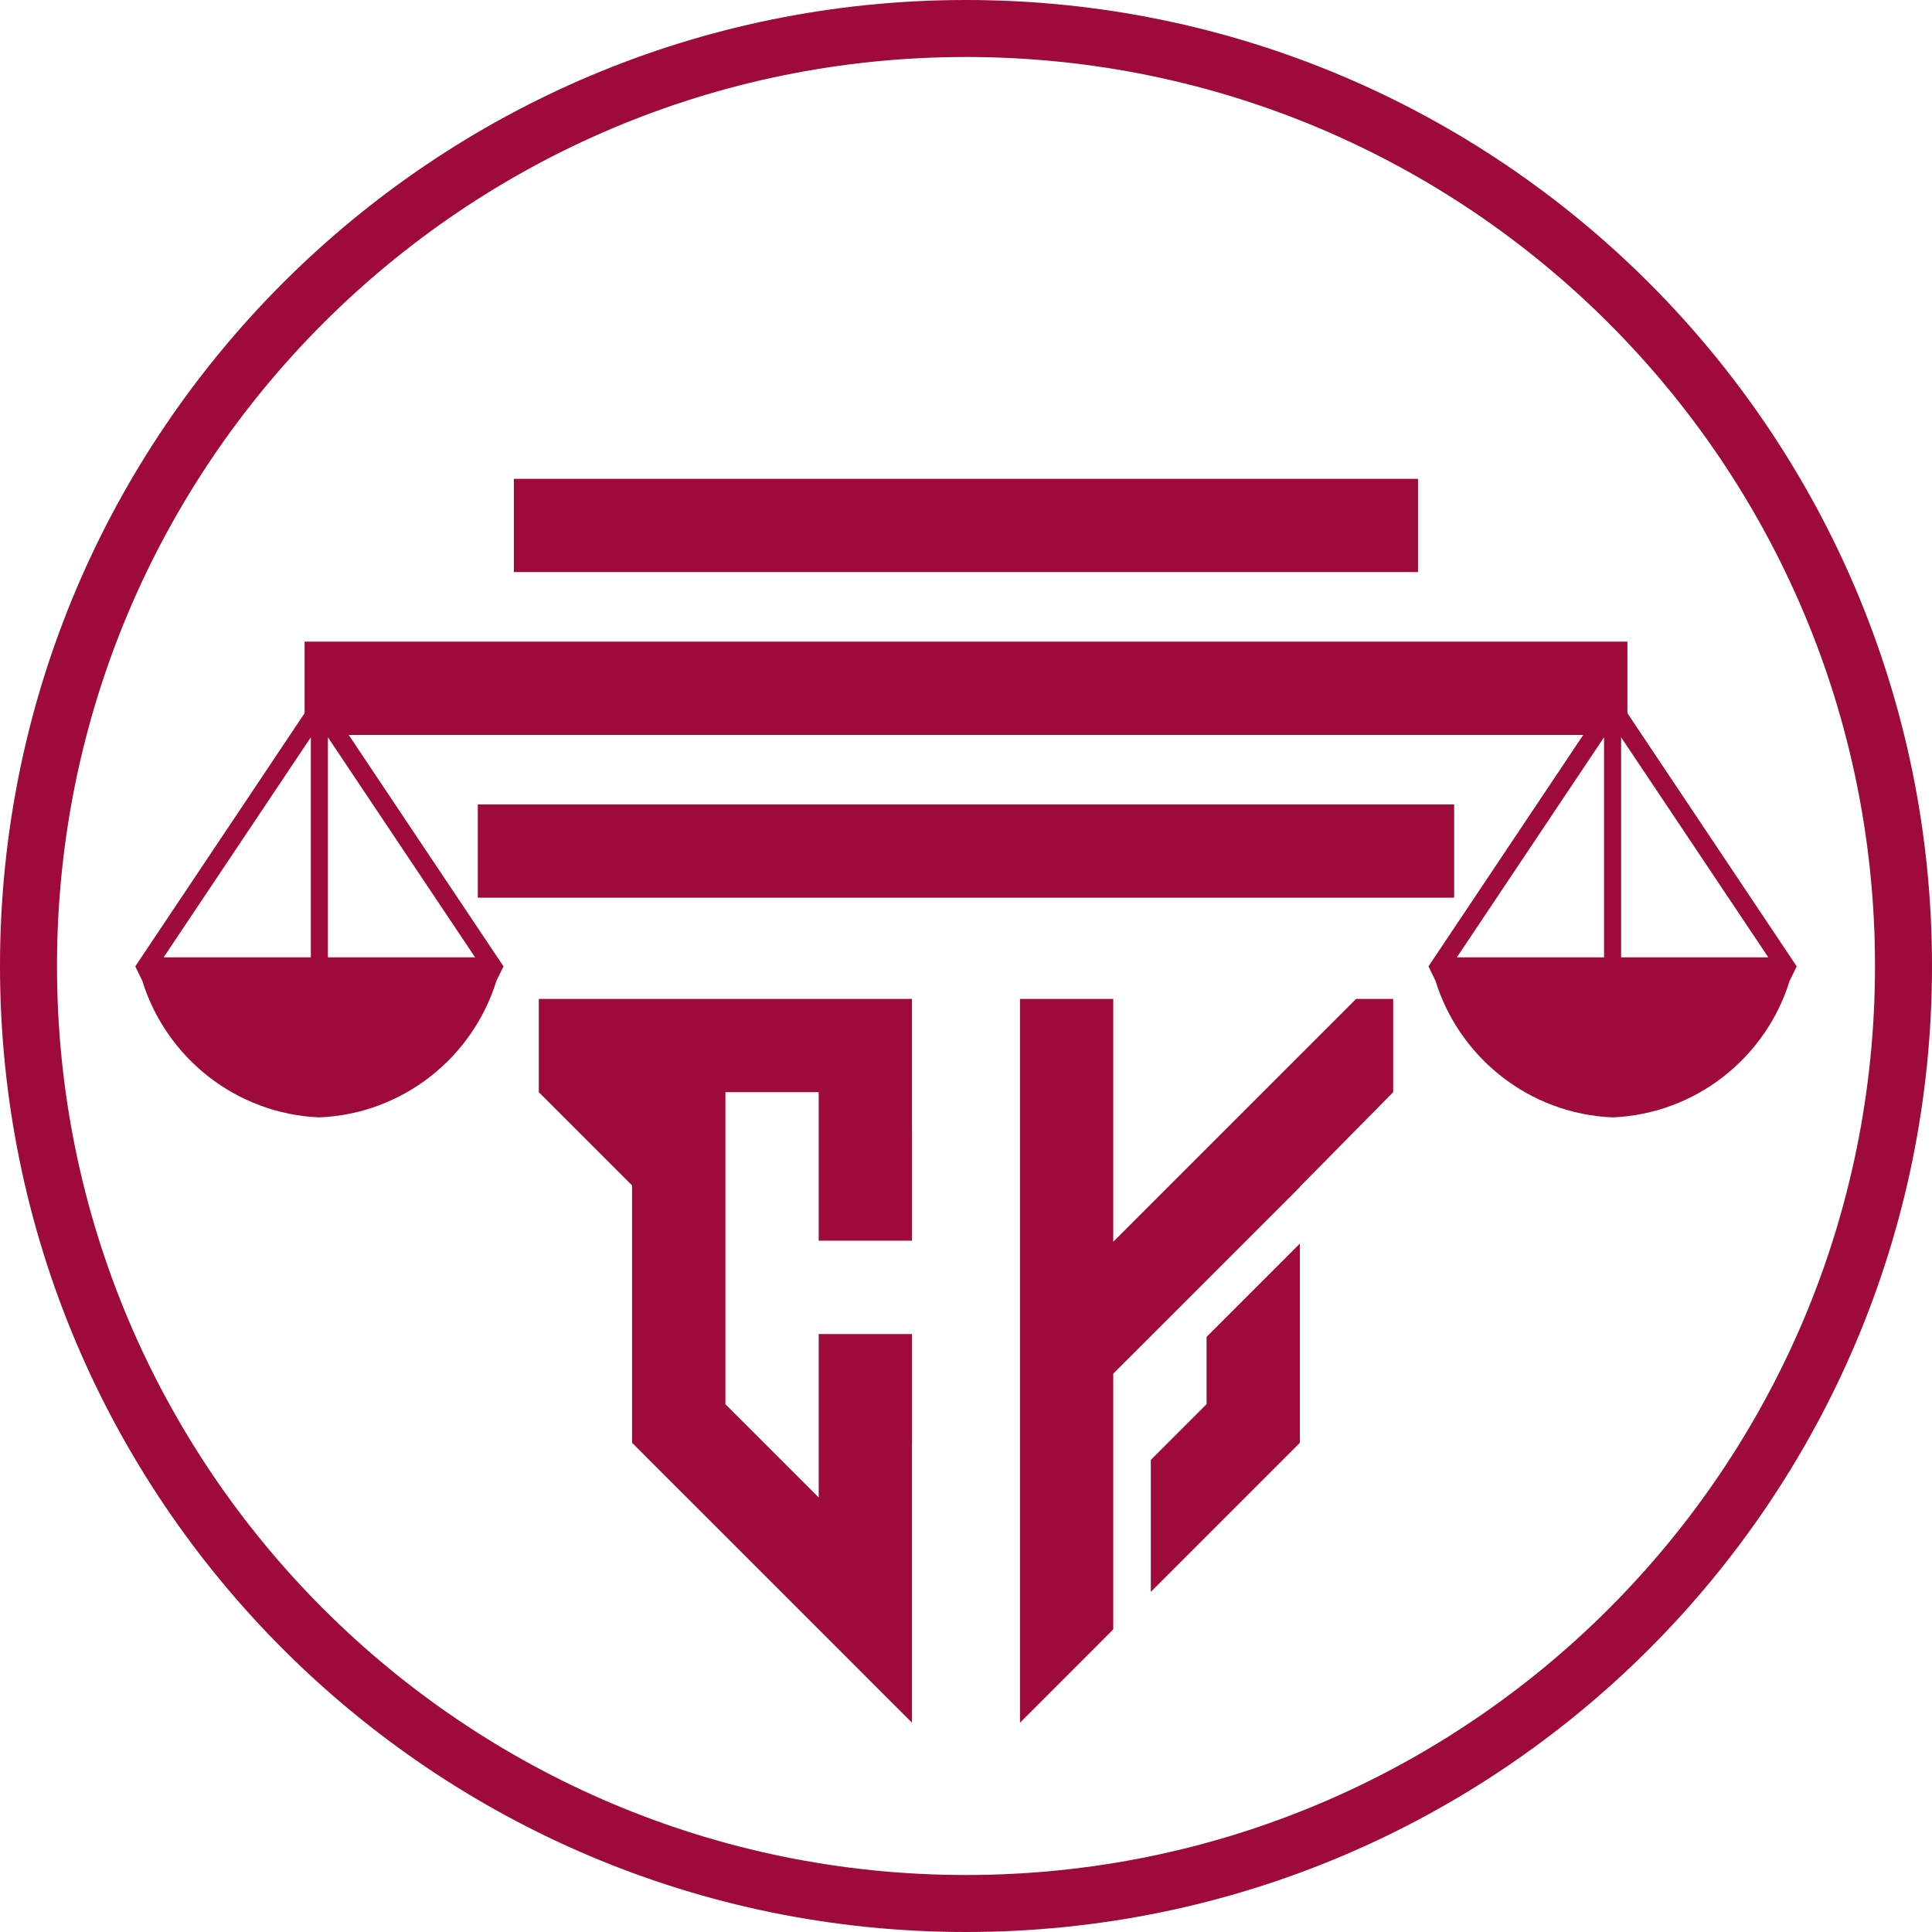
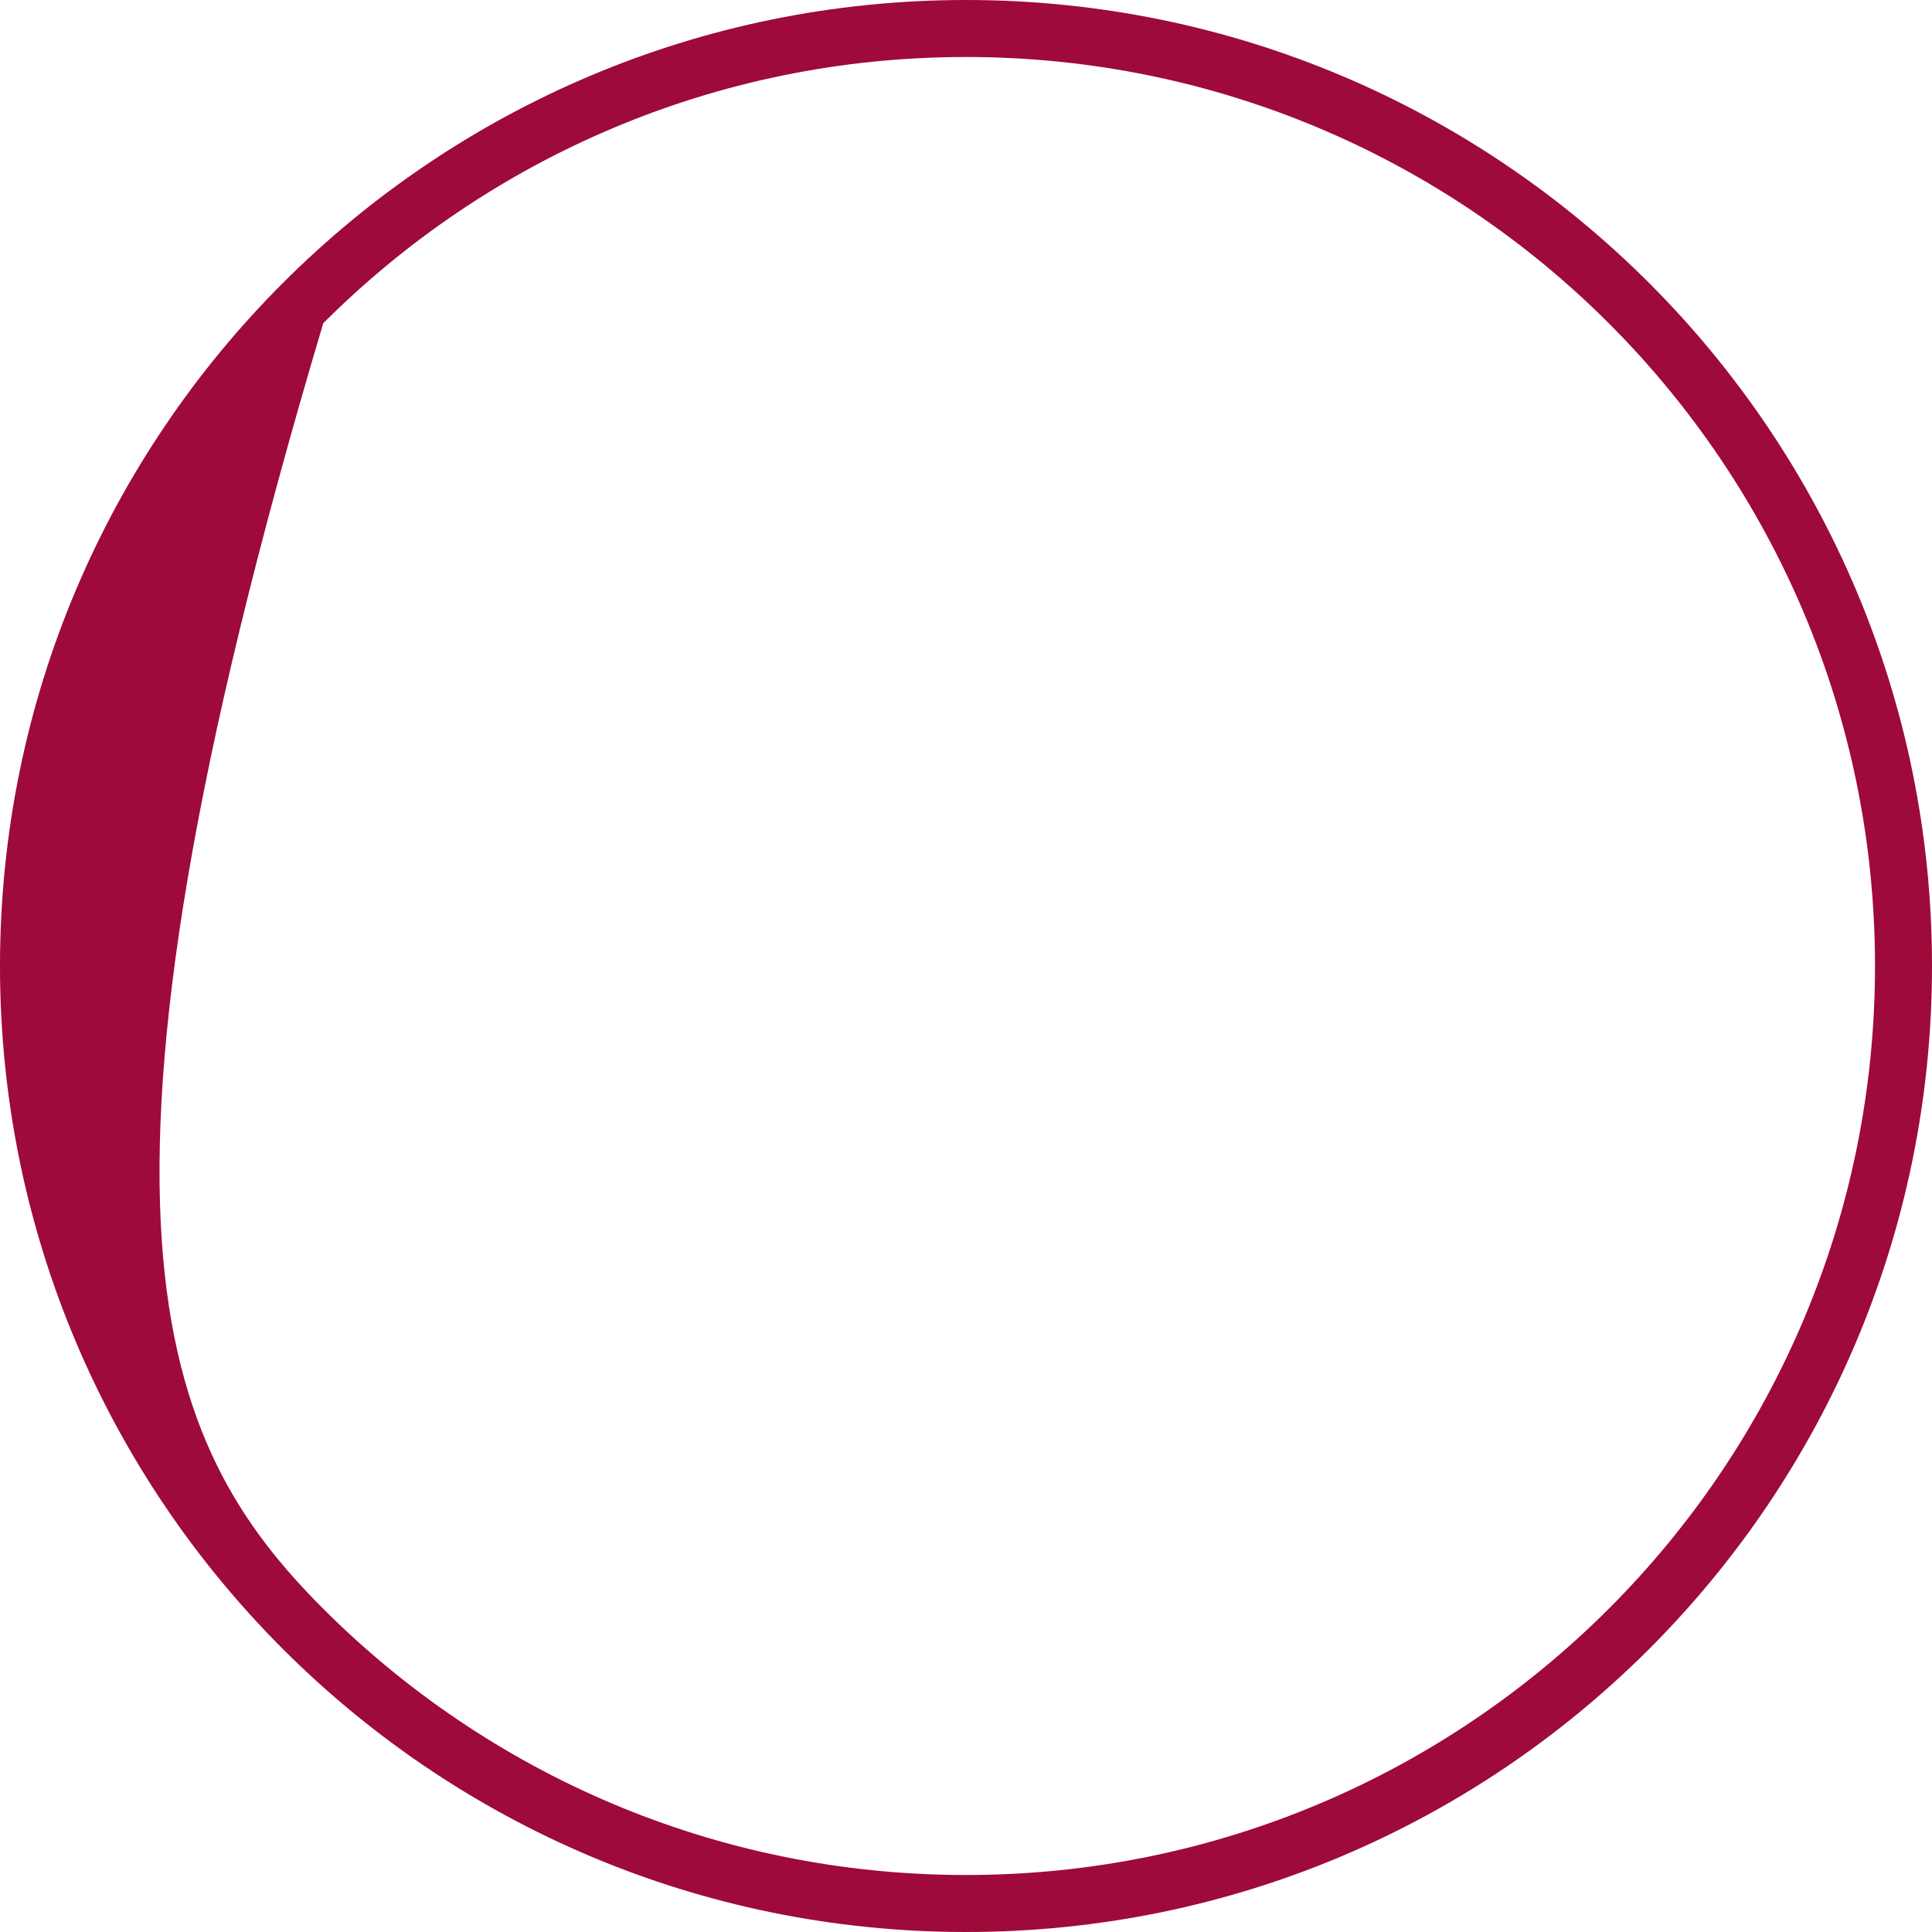
<svg xmlns="http://www.w3.org/2000/svg" version="1.1" width="36" height="36">
  <svg width="36" height="36" viewBox="0 0 36 36" fill="none">
-     <path fill-rule="evenodd" clip-rule="evenodd" d="M15.255 26.913V27.304V27.903V27.903L13.517 26.165V26.165L13.517 26.165V25.566V25.448V23.709V23.258V22.089V21.682V20.351H15.255V21.065V23.119H16.994V21.065H16.993V20.351V18.613H15.255H13.517H10.04V20.351L11.778 22.089V22.441V23.827V25.566V26.697V26.884V26.884L12.197 27.304L13.517 28.623L15.255 30.361L15.674 30.78L16.496 31.603L16.993 32.099V31.106V29.641V29.641V29.042V27.304V26.912H16.994V24.858H15.255V26.913ZM23.802 23.592L22.483 24.911V26.164L21.444 27.203V29.662L22.064 29.042L23.802 27.304L24.221 26.885V23.768V23.31V23.172L23.802 23.592ZM19.006 24.876V25.566V26.015V27.304V27.334V29.043V29.641V30.781V32.1L20.325 30.781L20.744 30.361V27.903V27.304V26.162V25.596L22.064 24.277L22.483 23.858L23.802 22.539L24.221 22.119V22.114L25.96 20.351V18.613H25.269L24.221 19.661L22.483 21.399L21.343 22.539L20.744 23.138V22.715V22.539V21.075V20.352V19.688V18.962V18.613H19.006V19.062V20.352V20.8V22.09V22.539V23.828V24.876ZM26.423 10.66H9.576V8.922H26.423V10.66ZM29.502 13.694H6.497L9.382 18.007L9.25 18.277C8.809 19.705 7.507 20.755 5.951 20.821C4.395 20.755 3.094 19.705 2.652 18.277L2.521 18.007L5.676 13.289V11.956H30.324V13.289L33.479 18.007L33.347 18.277C32.906 19.705 31.604 20.755 30.048 20.821C28.492 20.755 27.191 19.705 26.749 18.277L26.618 18.007L26.73 17.839L29.502 13.694ZM8.853 17.839L6.11 13.738V17.839H8.853ZM5.792 17.839V13.738L3.049 17.839H5.792ZM29.889 13.738L27.146 17.839H29.889V13.738ZM30.207 13.738V17.839H32.95L30.207 13.738ZM18 16.727H8.903V14.989L18 14.989L25.11 14.989H27.096V16.727L18 16.727Z" fill="#9E0A39" />
-     <path d="M18 0C22.971 0 27.471 2.015 30.728 5.272C33.985 8.529 36 13.03 36 18C36 22.971 33.985 27.471 30.728 30.728C27.471 33.985 22.971 36 18 36C13.03 36 8.529 33.985 5.272 30.728C2.015 27.471 0 22.971 0 18C0 13.03 2.015 8.529 5.272 5.272C8.529 2.015 13.03 0 18 0ZM29.977 6.023C26.912 2.958 22.677 1.062 18 1.062C13.323 1.062 9.088 2.958 6.023 6.023C2.958 9.088 1.062 13.323 1.062 18C1.062 22.677 2.958 26.912 6.023 29.977C9.088 33.042 13.323 34.938 18 34.938C22.677 34.938 26.912 33.042 29.977 29.977C33.042 26.912 34.938 22.677 34.938 18C34.938 13.323 33.042 9.088 29.977 6.023Z" fill="#9E0A39" />
+     <path d="M18 0C22.971 0 27.471 2.015 30.728 5.272C33.985 8.529 36 13.03 36 18C36 22.971 33.985 27.471 30.728 30.728C27.471 33.985 22.971 36 18 36C13.03 36 8.529 33.985 5.272 30.728C2.015 27.471 0 22.971 0 18C0 13.03 2.015 8.529 5.272 5.272C8.529 2.015 13.03 0 18 0ZM29.977 6.023C26.912 2.958 22.677 1.062 18 1.062C13.323 1.062 9.088 2.958 6.023 6.023C1.062 22.677 2.958 26.912 6.023 29.977C9.088 33.042 13.323 34.938 18 34.938C22.677 34.938 26.912 33.042 29.977 29.977C33.042 26.912 34.938 22.677 34.938 18C34.938 13.323 33.042 9.088 29.977 6.023Z" fill="#9E0A39" />
  </svg>
  <style>@media (prefers-color-scheme: light) { :root { filter: none; } }
@media (prefers-color-scheme: dark) { :root { filter: none; } }
</style>
</svg>